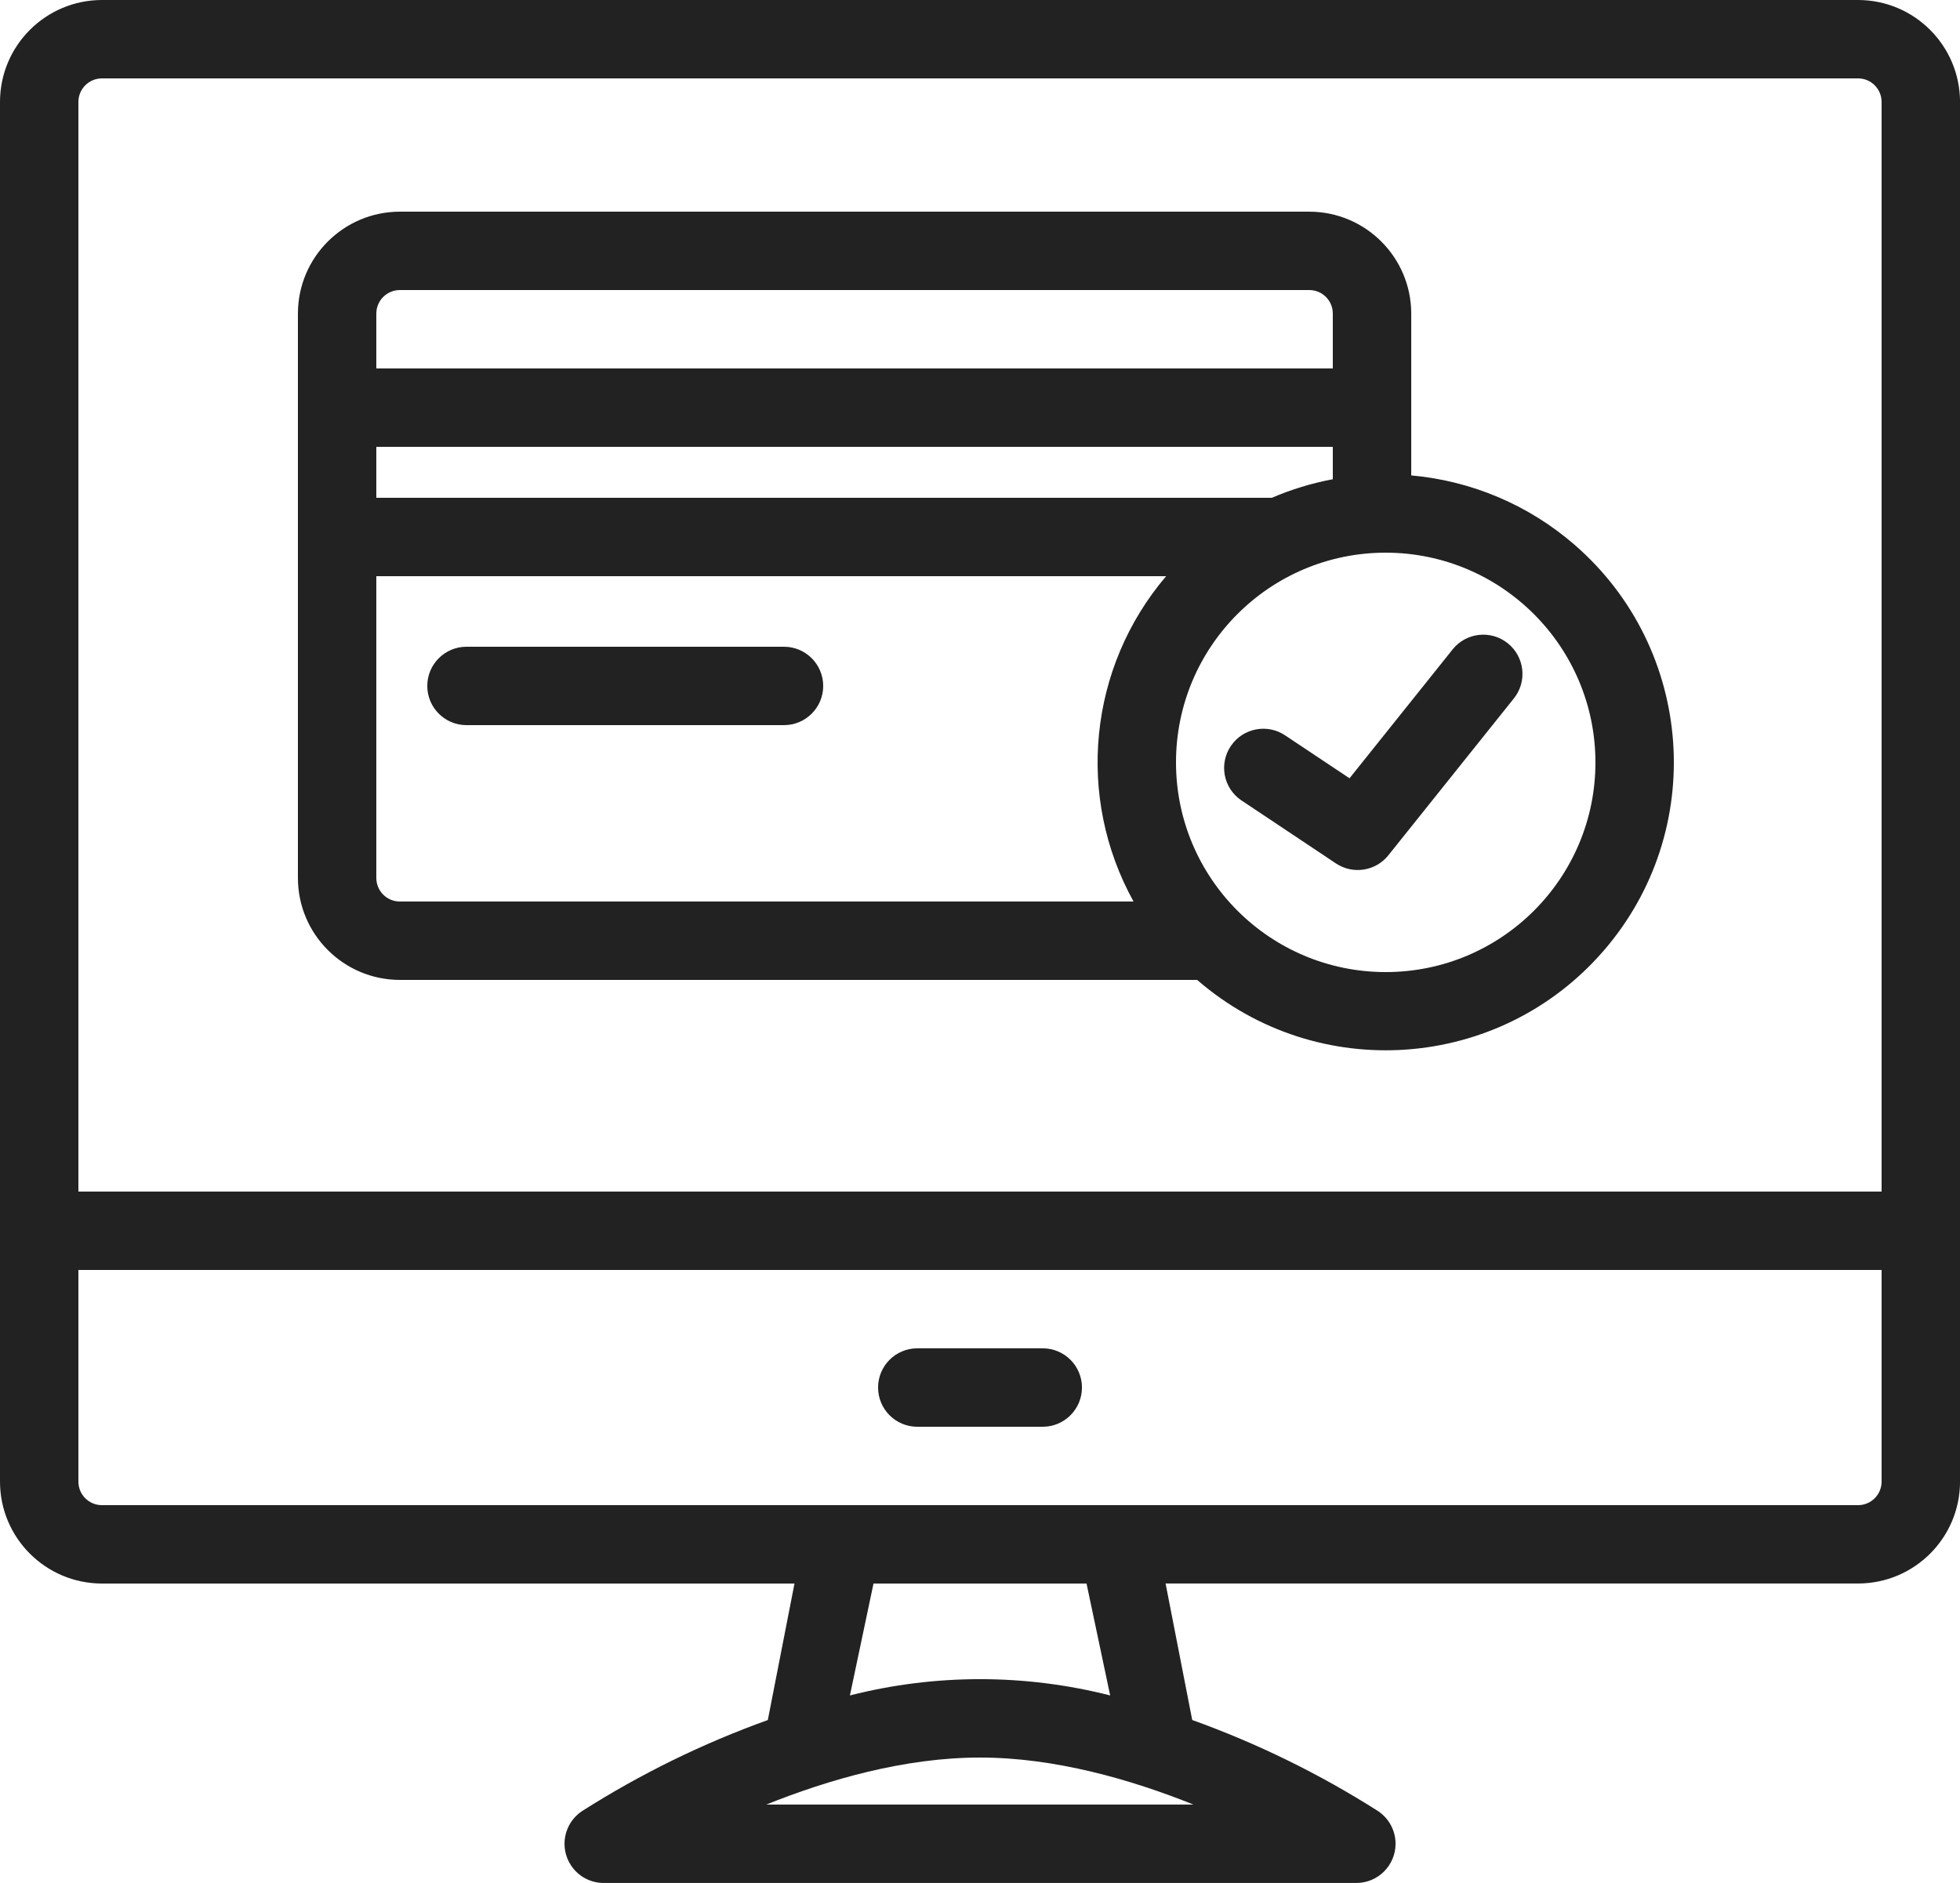
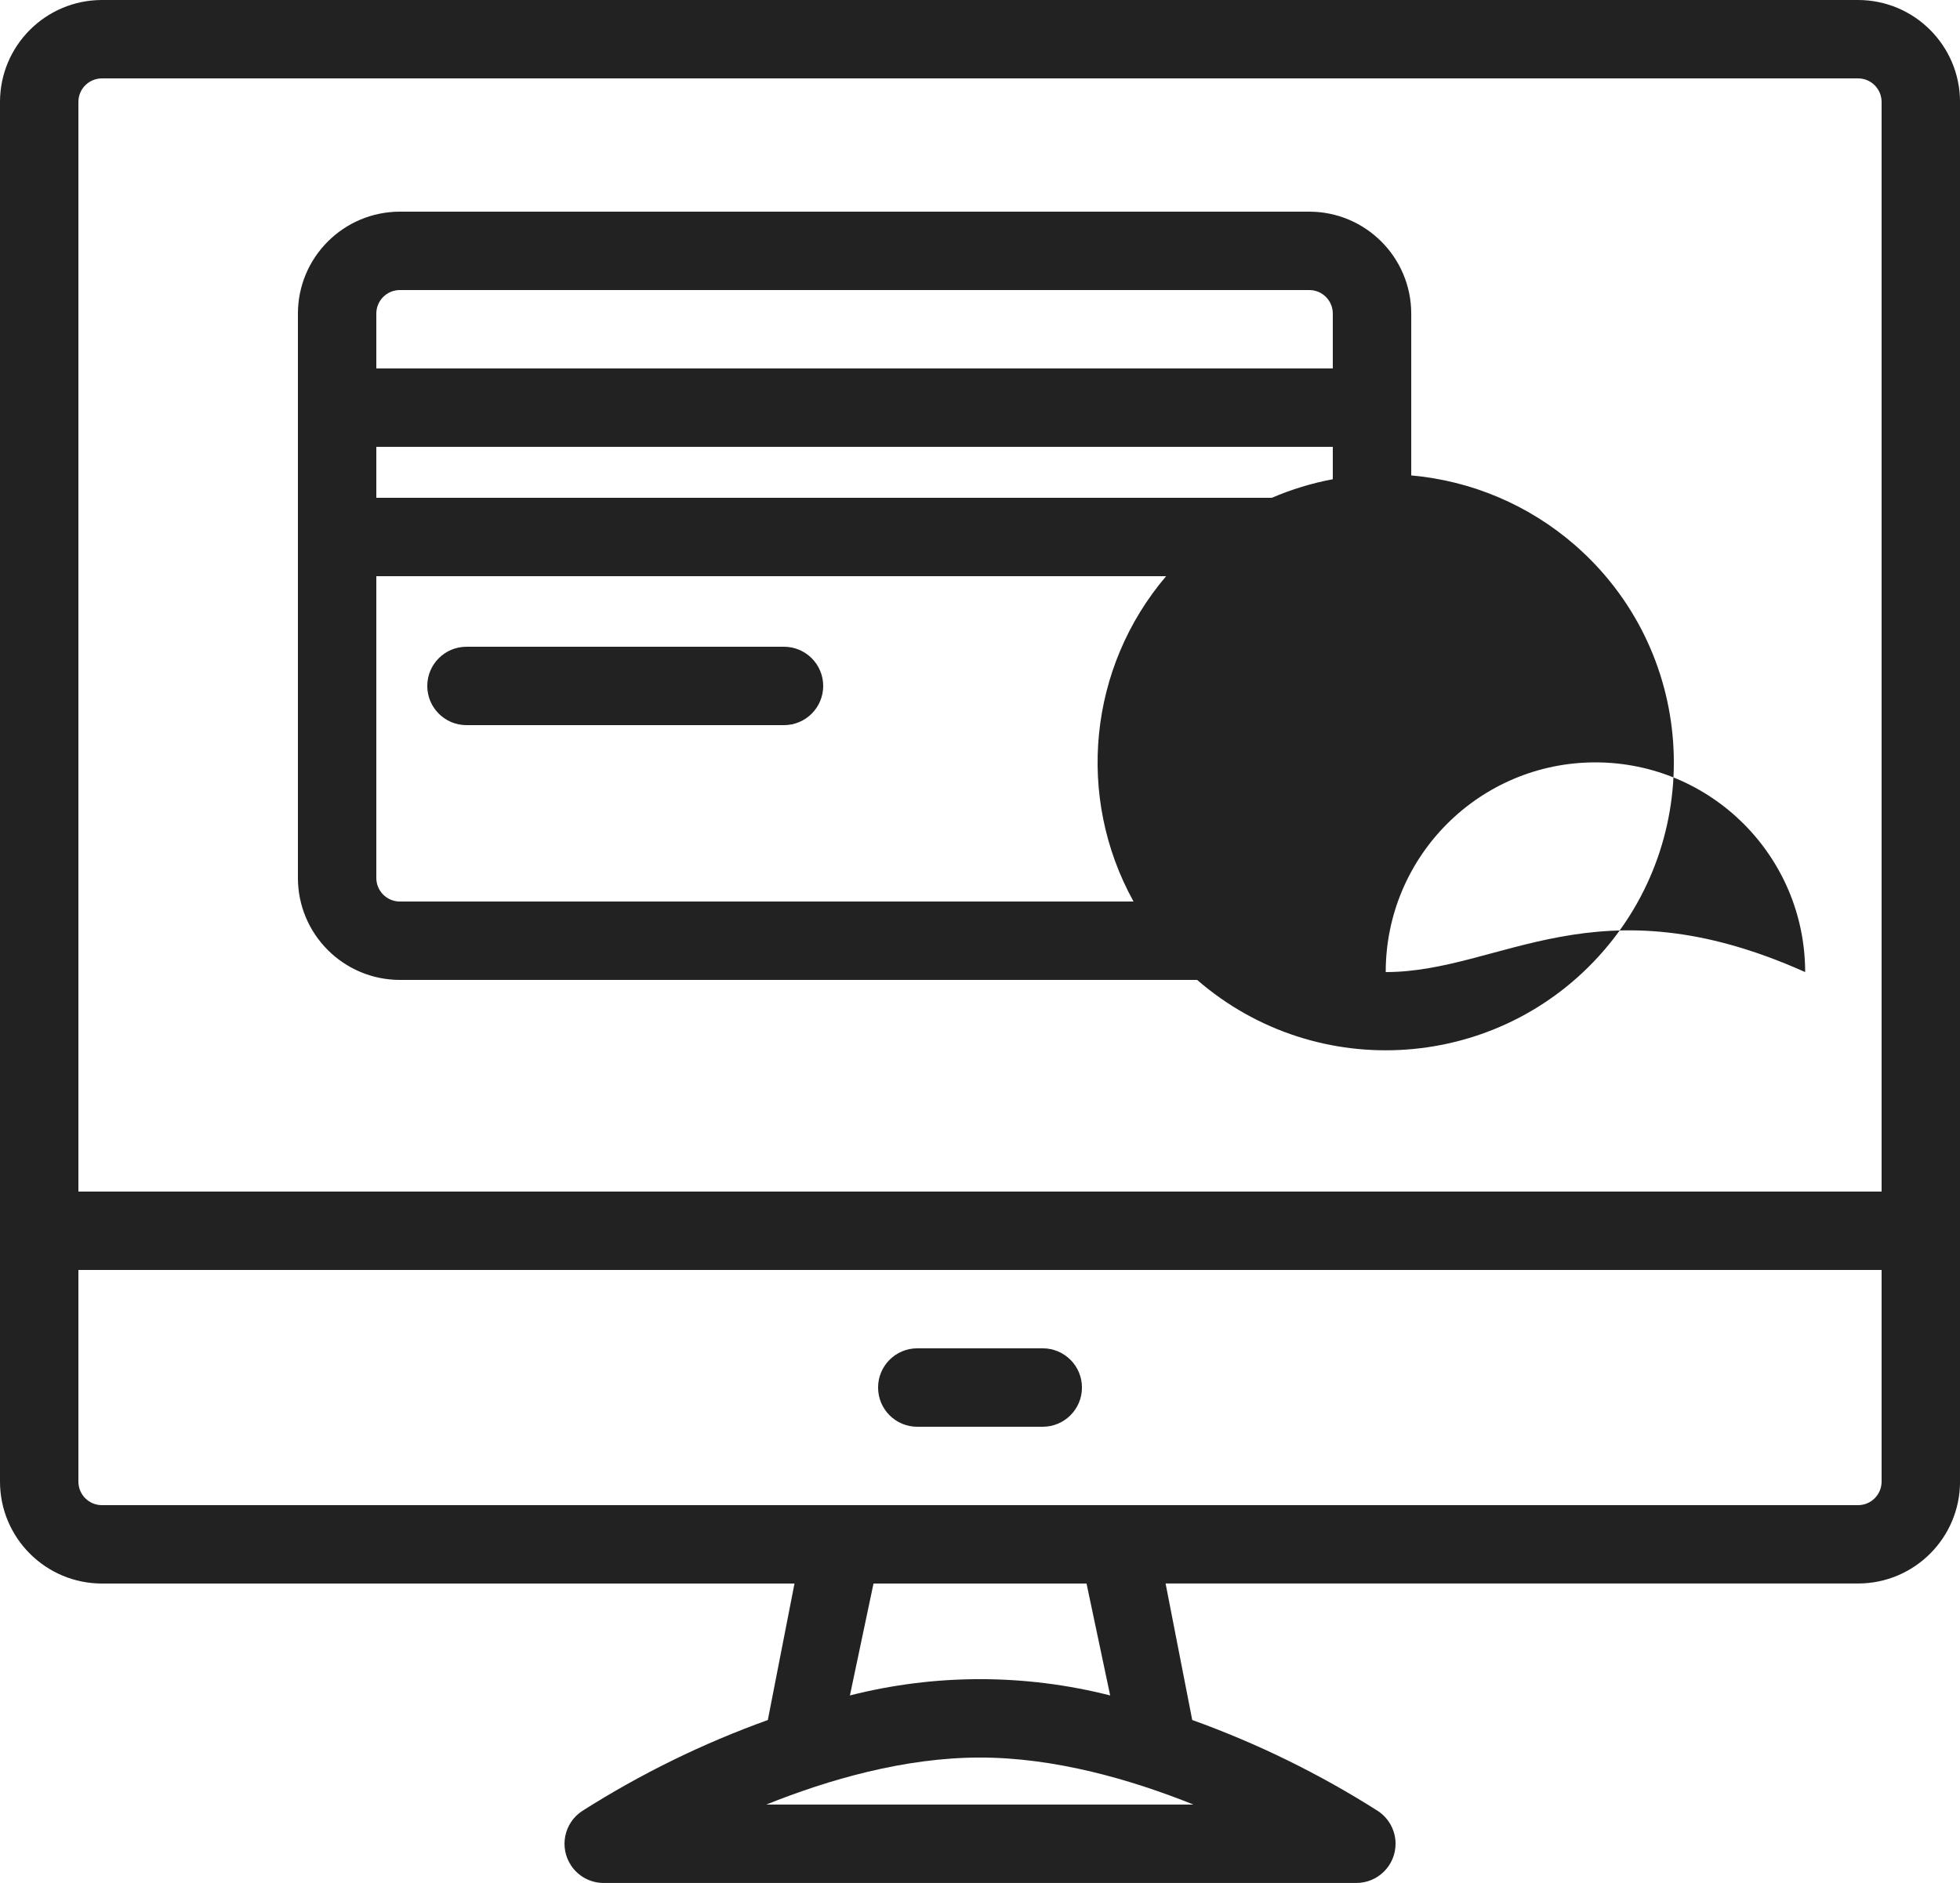
<svg xmlns="http://www.w3.org/2000/svg" version="1.1" id="Layer_1" x="0px" y="0px" width="51px" height="49px" viewBox="0 0 51 49" enable-background="new 0 0 51 49" xml:space="preserve">
  <g>
    <g>
-       <path fill="#222222" d="M48.348,0H2.652C1.188,0.002,0.001,1.188,0,2.652v35.905c0.001,1.463,1.188,2.649,2.652,2.651h18.021    l-0.694,3.552c-1.695,0.609-3.316,1.404-4.836,2.371c-0.469,0.313-0.595,0.946-0.283,1.415C15.049,48.83,15.367,49,15.708,49    h19.584c0.563,0,1.021-0.457,1.021-1.02c0-0.342-0.171-0.66-0.455-0.85c-1.52-0.967-3.141-1.762-4.836-2.371l-0.693-3.552h18.02    c1.465-0.002,2.65-1.188,2.652-2.651V2.652C50.998,1.188,49.813,0.002,48.348,0z M31.055,46.96H19.938    c1.621-0.651,3.602-1.224,5.562-1.224C27.453,45.736,29.433,46.309,31.055,46.96z M22.115,44.12l0.614-2.912h5.543l0.615,2.912    C26.664,43.555,24.336,43.555,22.115,44.12z M48.96,38.557c-0.001,0.337-0.274,0.611-0.612,0.611H2.652    c-0.338,0-0.612-0.274-0.612-0.611v-5.509h46.92V38.557z M48.96,31.008H2.04V2.652c0-0.338,0.274-0.611,0.612-0.612h45.696    c0.338,0,0.611,0.274,0.612,0.612V31.008z M23.868,37.128h3.264c0.563,0,1.021-0.456,1.021-1.021c0-0.563-0.457-1.02-1.021-1.02    h-3.264c-0.563,0-1.02,0.457-1.02,1.02C22.848,36.672,23.305,37.128,23.868,37.128z M40.969,14.175    c-1.191-1.033-2.678-1.664-4.248-1.803V8.16c-0.002-1.464-1.189-2.65-2.652-2.652H10.404C8.94,5.51,7.753,6.696,7.752,8.16v14.688    c0.001,1.464,1.188,2.65,2.652,2.652H31.15c3.127,2.711,7.86,2.374,10.572-0.753C44.434,21.62,44.096,16.887,40.969,14.175z     M9.792,8.16c0-0.338,0.274-0.612,0.612-0.612h23.665c0.338,0,0.611,0.274,0.611,0.612v1.428H9.792V8.16z M9.792,11.628H34.68    v0.843c-0.545,0.102-1.077,0.264-1.586,0.483H9.792V11.628z M29.495,23.46H10.404c-0.338,0-0.611-0.274-0.612-0.612v-7.854h20.551    C28.325,17.364,27.988,20.737,29.495,23.46z M36.057,25.296c-3.014,0-5.457-2.443-5.457-5.457c0-3.014,2.443-5.457,5.457-5.457    c3.013,0.003,5.454,2.445,5.457,5.457C41.514,22.853,39.07,25.296,36.057,25.296z M20.4,16.83h-8.262    c-0.563,0-1.02,0.457-1.02,1.02c0,0.563,0.457,1.02,1.02,1.02H20.4c0.563,0,1.02-0.457,1.02-1.02    C21.42,17.287,20.963,16.83,20.4,16.83z M37.801,16.895c-0.002,0.003-0.004,0.005-0.006,0.008l-2.68,3.35l-1.67-1.113    c-0.465-0.316-1.1-0.196-1.416,0.27c-0.317,0.466-0.197,1.1,0.27,1.417c0.005,0.003,0.01,0.007,0.016,0.01l2.447,1.632    c0.44,0.293,1.032,0.202,1.363-0.211l3.264-4.08c0.354-0.438,0.285-1.081-0.152-1.435C38.798,16.388,38.156,16.457,37.801,16.895z    " />
+       <path fill="#222222" d="M48.348,0H2.652C1.188,0.002,0.001,1.188,0,2.652v35.905c0.001,1.463,1.188,2.649,2.652,2.651h18.021    l-0.694,3.552c-1.695,0.609-3.316,1.404-4.836,2.371c-0.469,0.313-0.595,0.946-0.283,1.415C15.049,48.83,15.367,49,15.708,49    h19.584c0.563,0,1.021-0.457,1.021-1.02c0-0.342-0.171-0.66-0.455-0.85c-1.52-0.967-3.141-1.762-4.836-2.371l-0.693-3.552h18.02    c1.465-0.002,2.65-1.188,2.652-2.651V2.652C50.998,1.188,49.813,0.002,48.348,0z M31.055,46.96H19.938    c1.621-0.651,3.602-1.224,5.562-1.224C27.453,45.736,29.433,46.309,31.055,46.96z M22.115,44.12l0.614-2.912h5.543l0.615,2.912    C26.664,43.555,24.336,43.555,22.115,44.12z M48.96,38.557c-0.001,0.337-0.274,0.611-0.612,0.611H2.652    c-0.338,0-0.612-0.274-0.612-0.611v-5.509h46.92V38.557z M48.96,31.008H2.04V2.652c0-0.338,0.274-0.611,0.612-0.612h45.696    c0.338,0,0.611,0.274,0.612,0.612V31.008z M23.868,37.128h3.264c0.563,0,1.021-0.456,1.021-1.021c0-0.563-0.457-1.02-1.021-1.02    h-3.264c-0.563,0-1.02,0.457-1.02,1.02C22.848,36.672,23.305,37.128,23.868,37.128z M40.969,14.175    c-1.191-1.033-2.678-1.664-4.248-1.803V8.16c-0.002-1.464-1.189-2.65-2.652-2.652H10.404C8.94,5.51,7.753,6.696,7.752,8.16v14.688    c0.001,1.464,1.188,2.65,2.652,2.652H31.15c3.127,2.711,7.86,2.374,10.572-0.753C44.434,21.62,44.096,16.887,40.969,14.175z     M9.792,8.16c0-0.338,0.274-0.612,0.612-0.612h23.665c0.338,0,0.611,0.274,0.611,0.612v1.428H9.792V8.16z M9.792,11.628H34.68    v0.843c-0.545,0.102-1.077,0.264-1.586,0.483H9.792V11.628z M29.495,23.46H10.404c-0.338,0-0.611-0.274-0.612-0.612v-7.854h20.551    C28.325,17.364,27.988,20.737,29.495,23.46z M36.057,25.296c0-3.014,2.443-5.457,5.457-5.457    c3.013,0.003,5.454,2.445,5.457,5.457C41.514,22.853,39.07,25.296,36.057,25.296z M20.4,16.83h-8.262    c-0.563,0-1.02,0.457-1.02,1.02c0,0.563,0.457,1.02,1.02,1.02H20.4c0.563,0,1.02-0.457,1.02-1.02    C21.42,17.287,20.963,16.83,20.4,16.83z M37.801,16.895c-0.002,0.003-0.004,0.005-0.006,0.008l-2.68,3.35l-1.67-1.113    c-0.465-0.316-1.1-0.196-1.416,0.27c-0.317,0.466-0.197,1.1,0.27,1.417c0.005,0.003,0.01,0.007,0.016,0.01l2.447,1.632    c0.44,0.293,1.032,0.202,1.363-0.211l3.264-4.08c0.354-0.438,0.285-1.081-0.152-1.435C38.798,16.388,38.156,16.457,37.801,16.895z    " />
    </g>
  </g>
</svg>